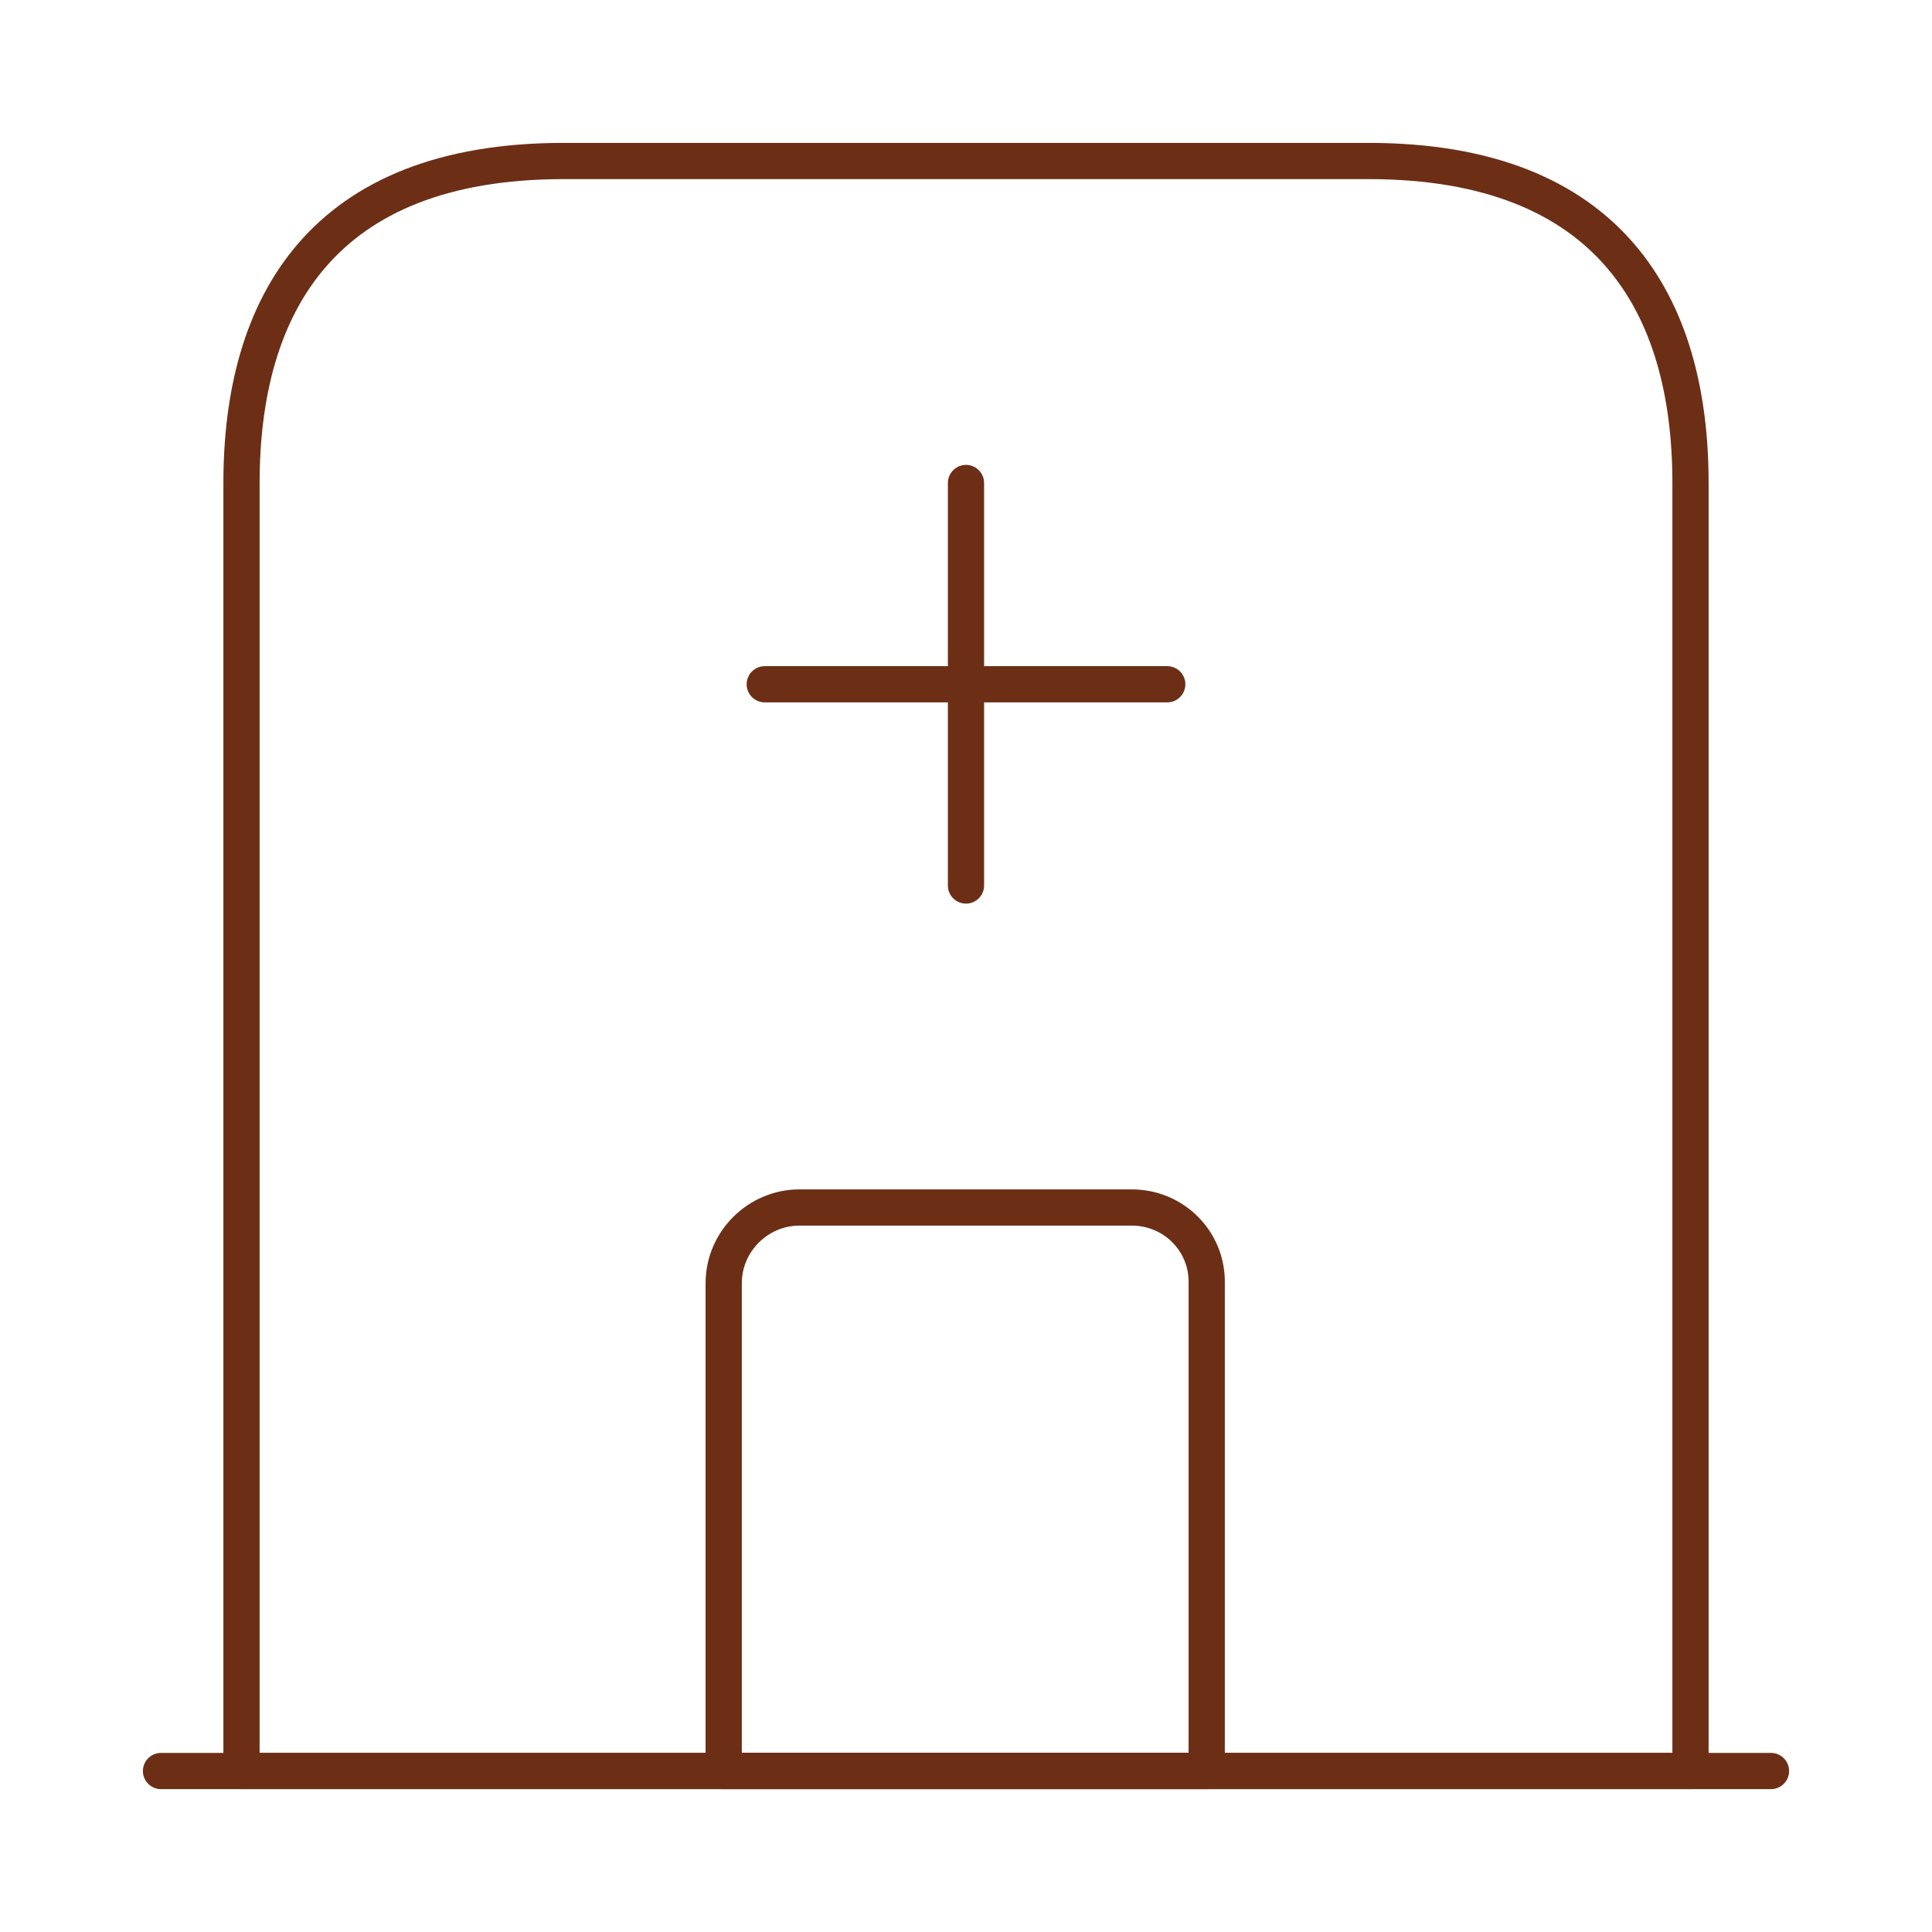
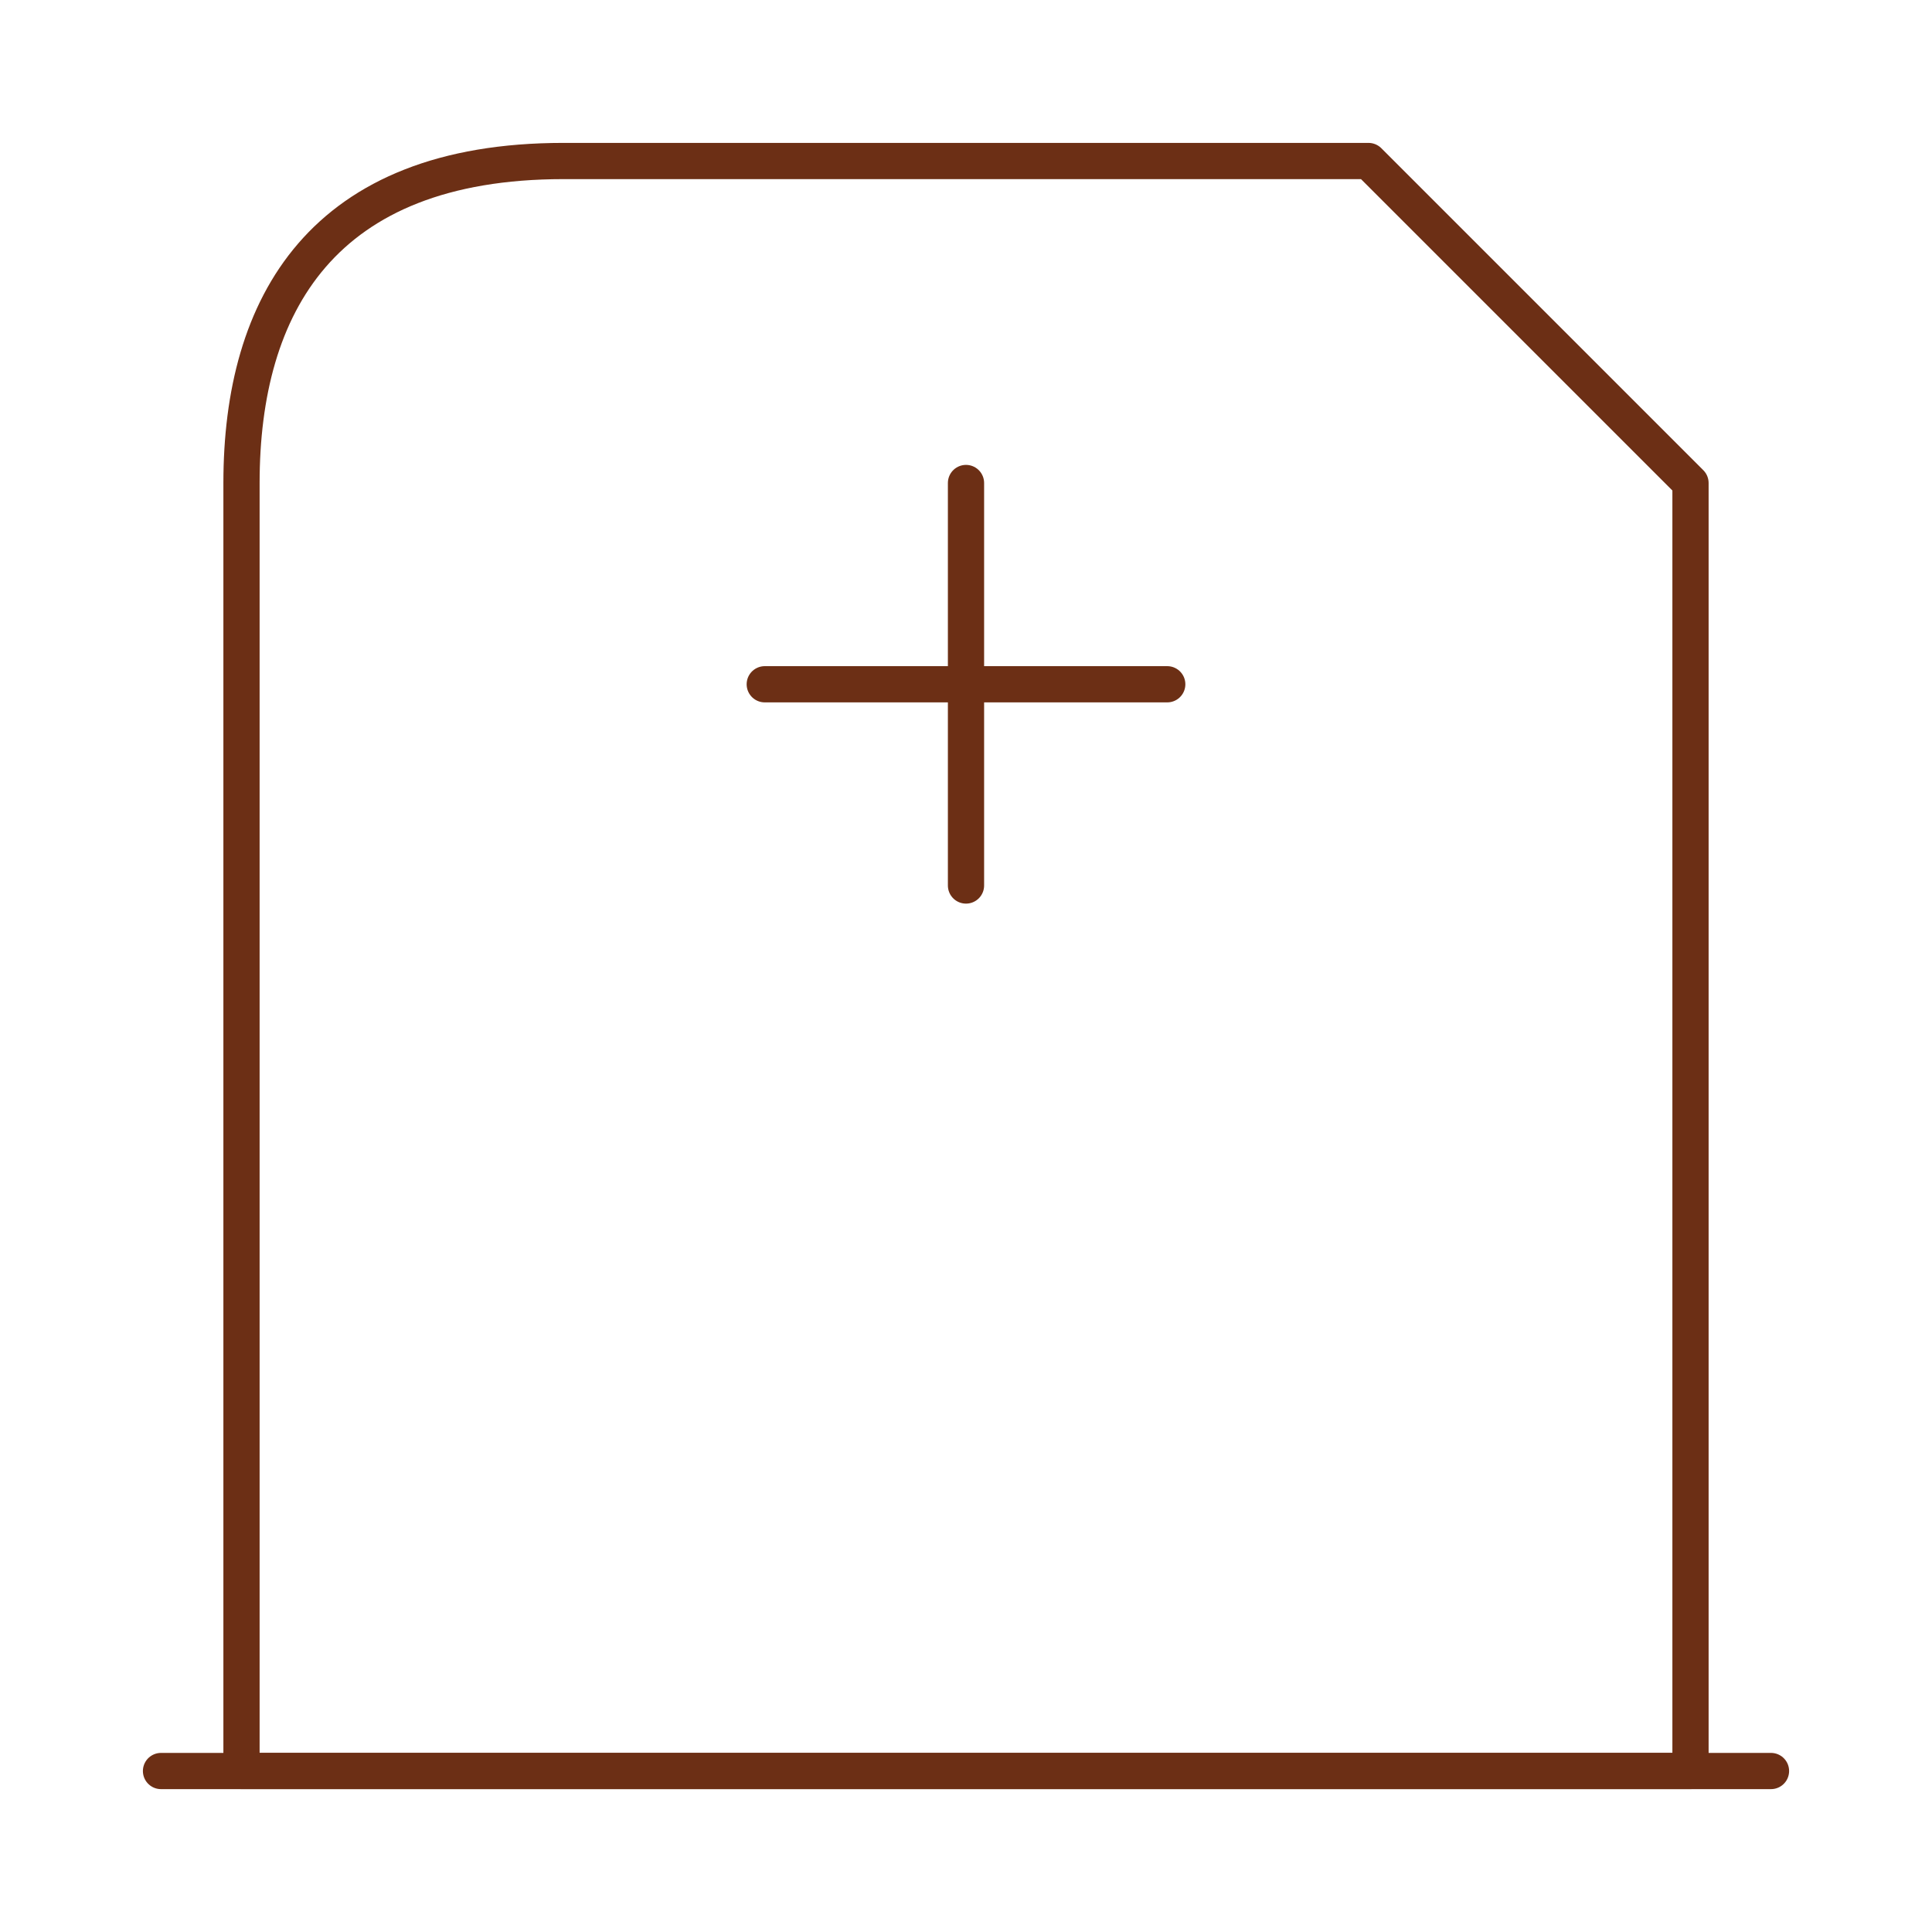
<svg xmlns="http://www.w3.org/2000/svg" width="80" height="80" viewBox="0 0 80 80" fill="none">
  <path d="M6.667 73.334H73.333" stroke="#6C2F15" stroke-width="1.5" stroke-miterlimit="10" stroke-linecap="round" stroke-linejoin="round" />
-   <path d="M56.667 6.667H23.333C13.333 6.667 10 12.633 10 20V73.333H70V20C70 12.633 66.667 6.667 56.667 6.667Z" stroke="#6C2F15" stroke-width="1.5" stroke-miterlimit="10" stroke-linecap="round" stroke-linejoin="round" />
-   <path d="M46.867 50H33.1C31.4 50 29.967 51.4 29.967 53.133V73.333H49.967V53.133C50 51.4 48.6 50 46.867 50Z" stroke="#6C2F15" stroke-width="1.5" stroke-miterlimit="10" stroke-linecap="round" stroke-linejoin="round" />
+   <path d="M56.667 6.667H23.333C13.333 6.667 10 12.633 10 20V73.333H70V20Z" stroke="#6C2F15" stroke-width="1.5" stroke-miterlimit="10" stroke-linecap="round" stroke-linejoin="round" />
  <path d="M40 20V36.667" stroke="#6C2F15" stroke-width="1.5" stroke-miterlimit="10" stroke-linecap="round" stroke-linejoin="round" />
  <path d="M31.667 28.334H48.333" stroke="#6C2F15" stroke-width="1.5" stroke-miterlimit="10" stroke-linecap="round" stroke-linejoin="round" />
</svg>